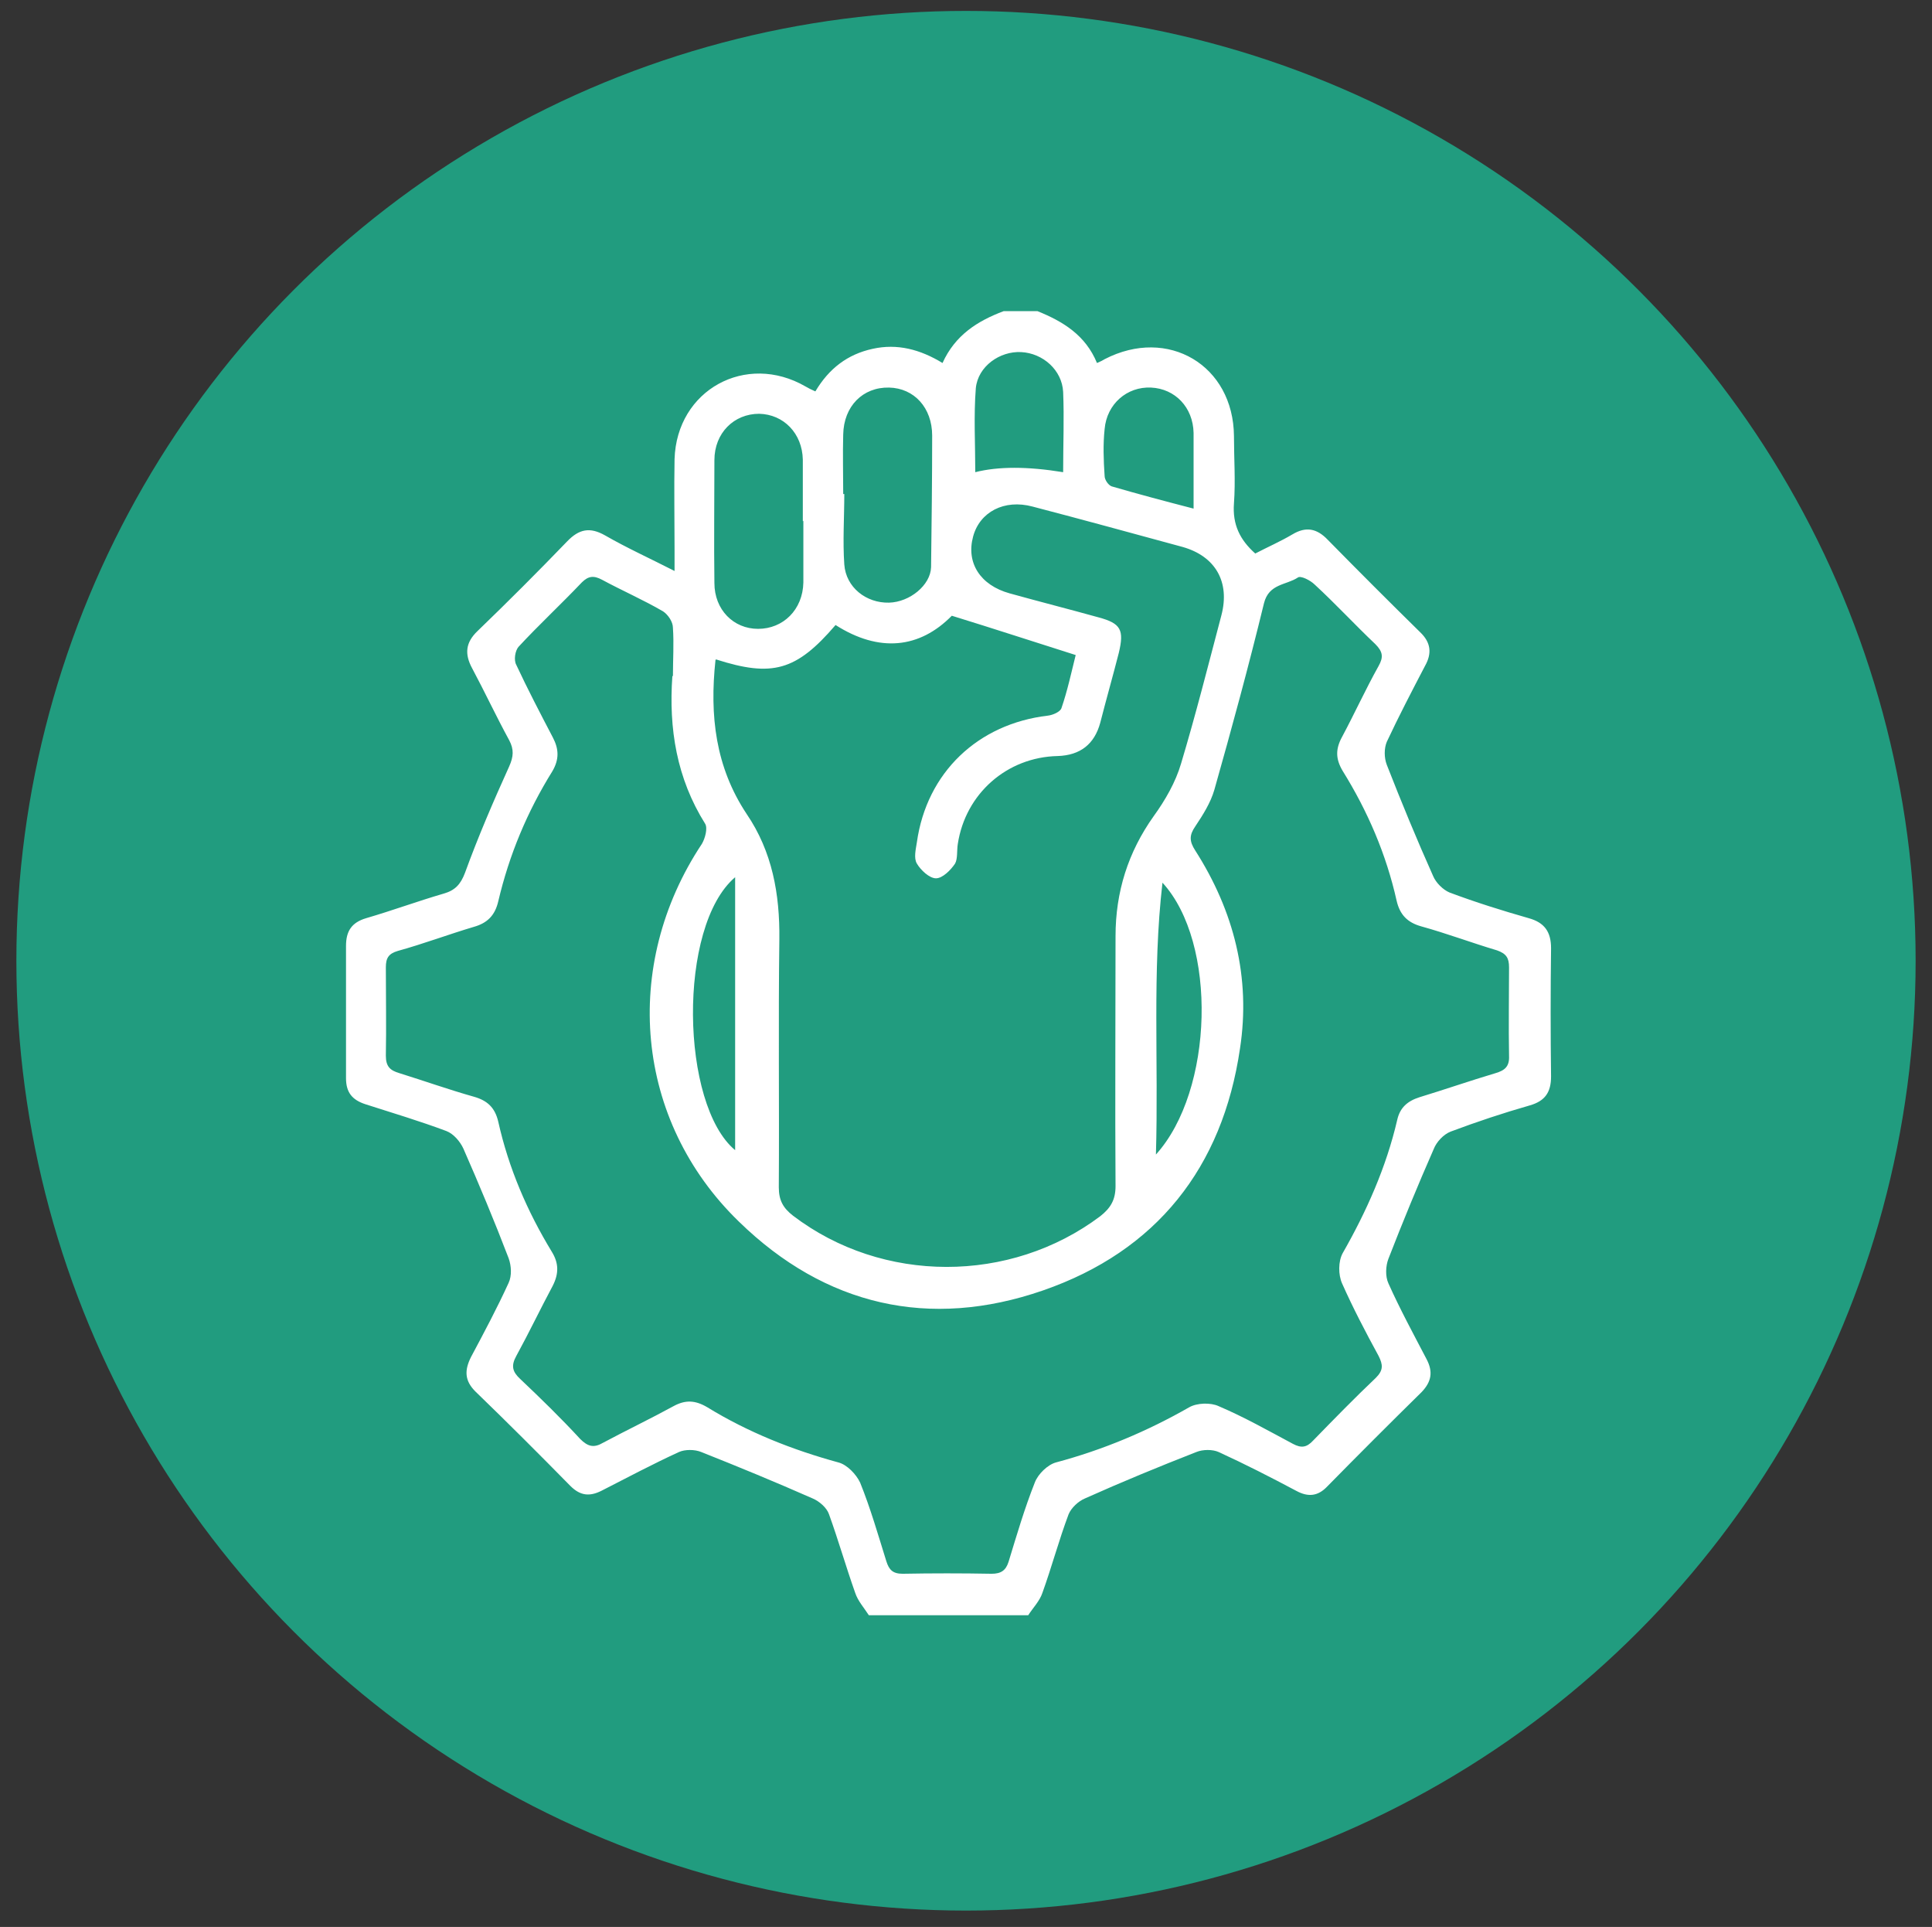
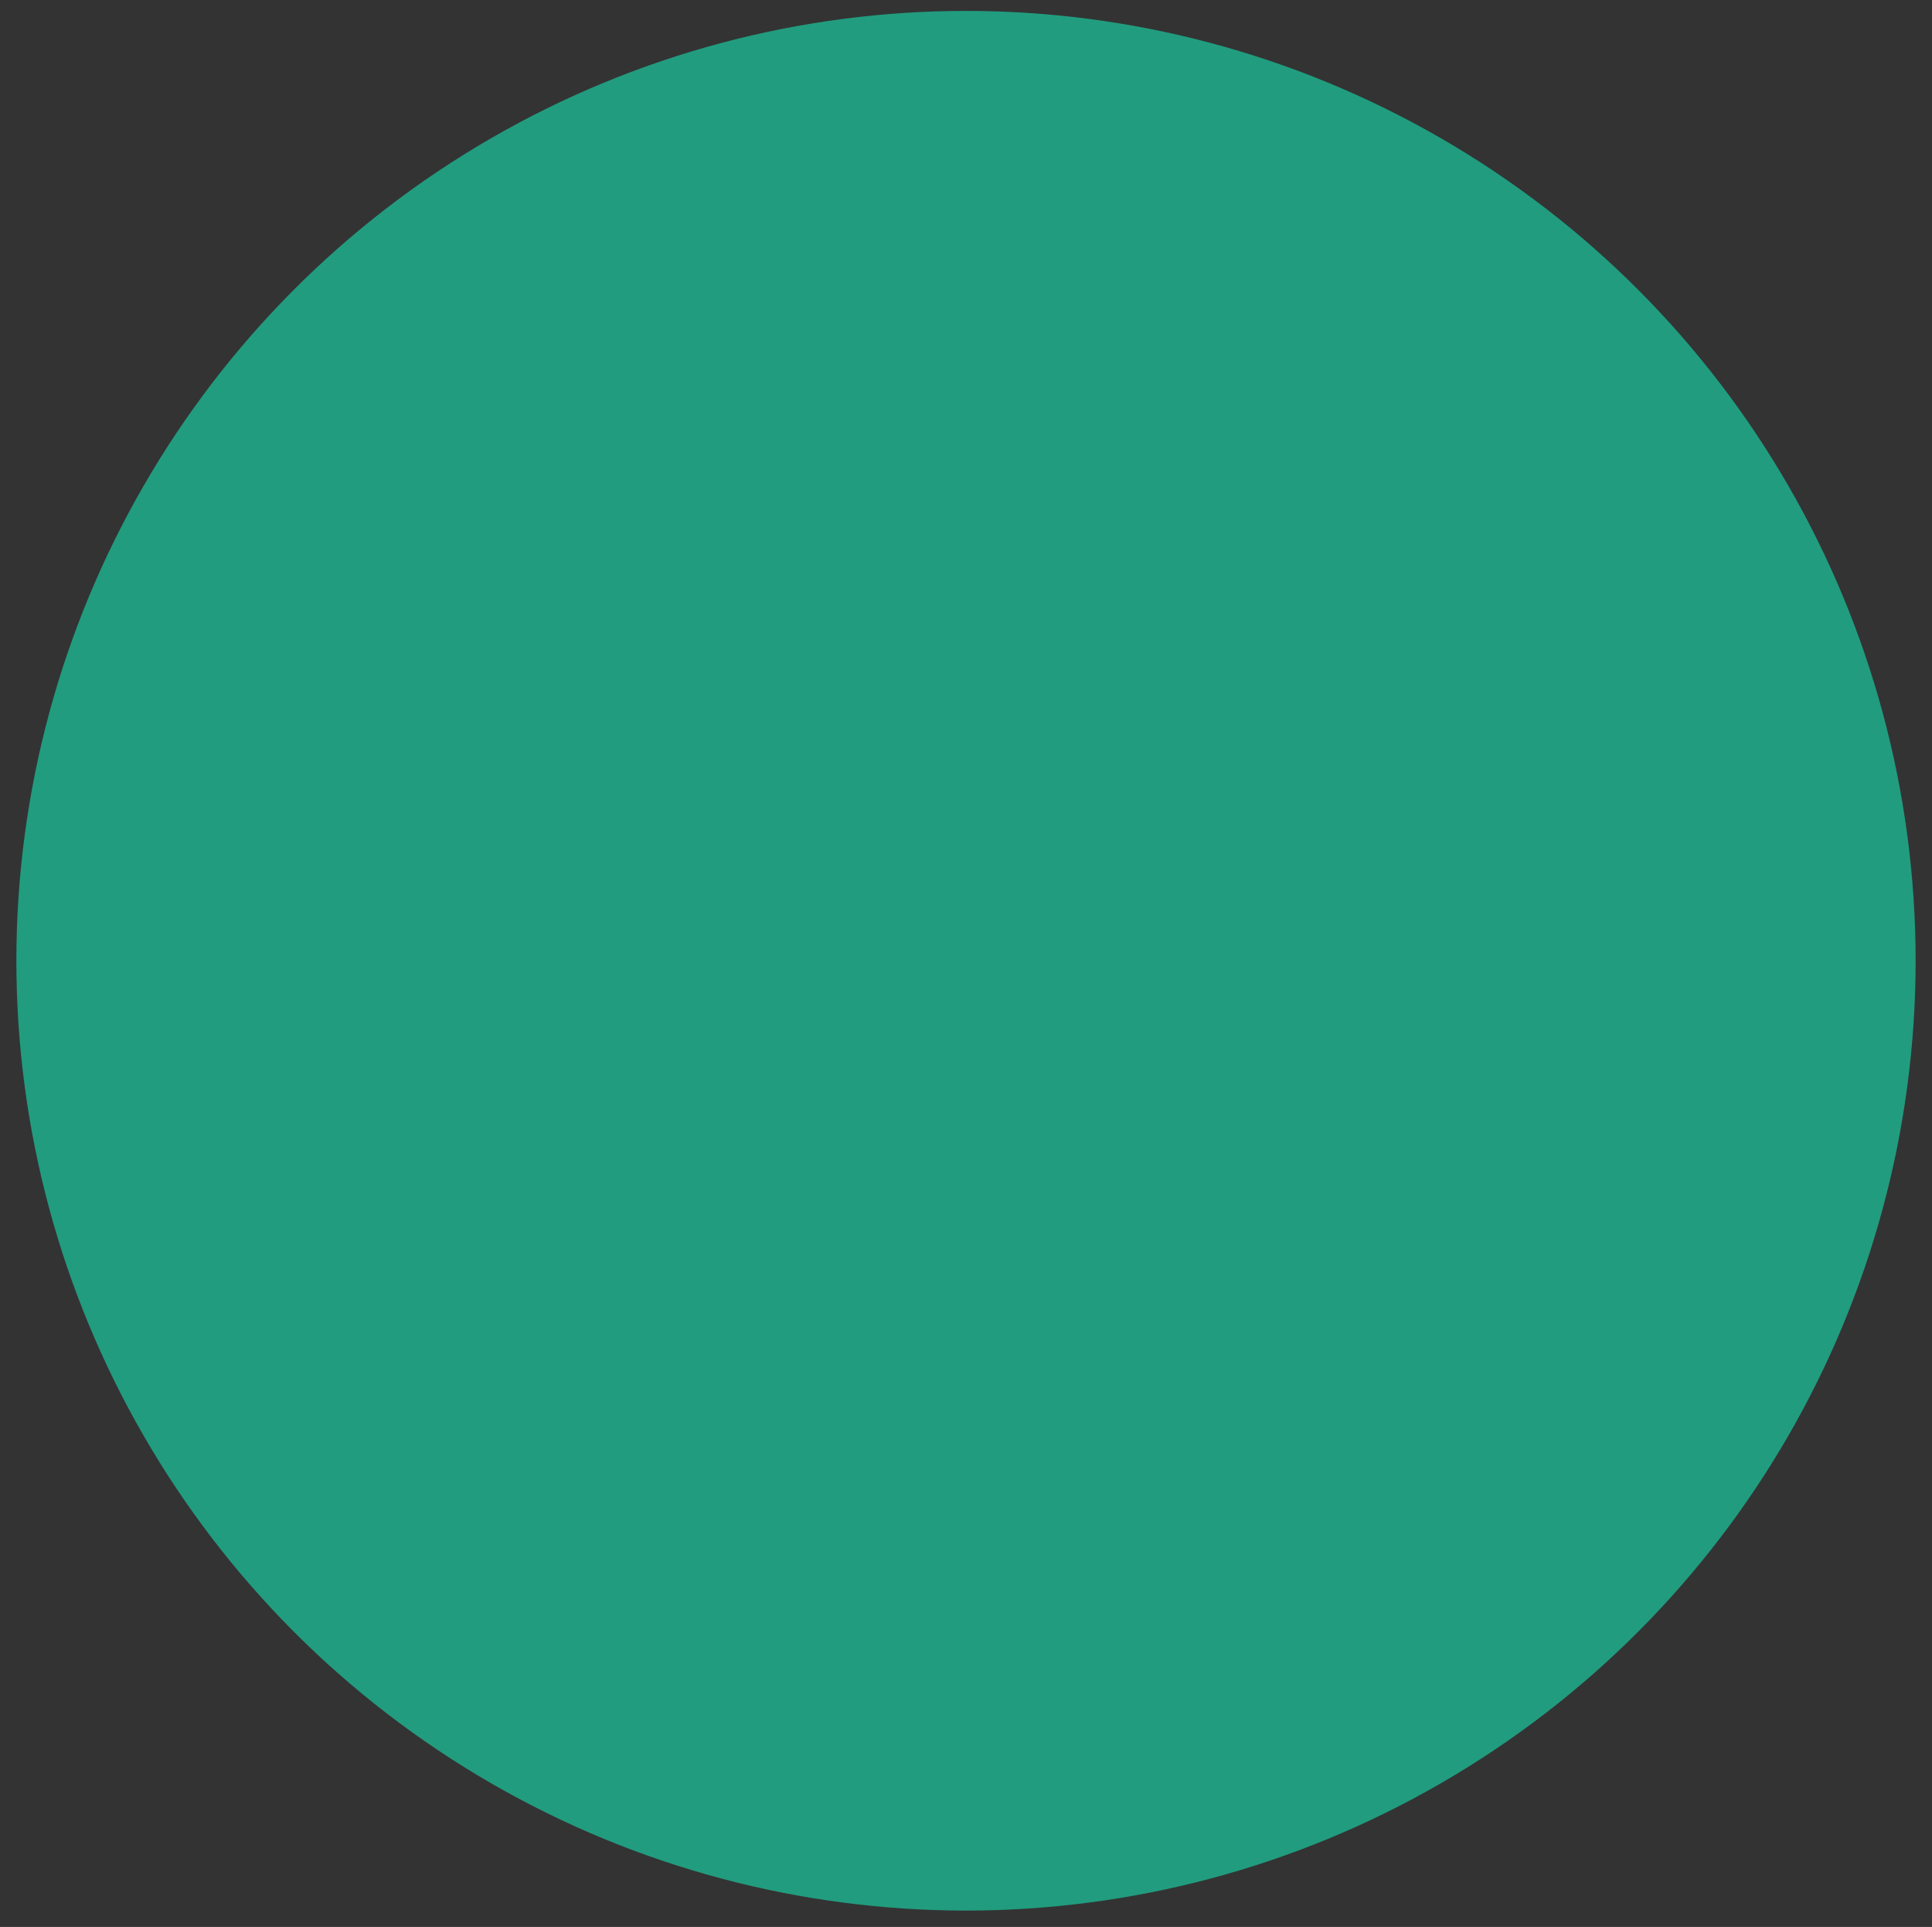
<svg xmlns="http://www.w3.org/2000/svg" id="Layer_1" data-name="Layer 1" version="1.1" viewBox="0 0 354 353">
  <rect x="0" y="0" width="354" height="353" fill="#333333" stroke="none" />
  <defs>
    <style>
      .cls-1 {
        fill: #219c7f;
      }

      .cls-1, .cls-2 {
        stroke-width: 0px;
      }

      .cls-2 {
        fill: #fff;
      }
    </style>
  </defs>
  <circle class="cls-1" cx="177" cy="176" r="174" />
  <g id="iUHMmb">
-     <path class="cls-2" d="M183.5,57h6.6c4.7,1.9,8.8,4.4,10.9,9.5.7-.3,1.1-.5,1.4-.7,11.6-6,23.6,1.1,23.7,14.1,0,4.1.3,8.2,0,12.3-.3,3.9,1.1,6.7,3.9,9.2,2.3-1.2,4.6-2.2,6.8-3.5,2.5-1.5,4.5-1.1,6.5,1,5.6,5.7,11.2,11.3,16.9,16.9,2,1.9,2.2,3.9.9,6.2-2.4,4.6-4.8,9.2-7,13.9-.5,1.2-.5,2.9,0,4.2,2.7,6.9,5.5,13.7,8.5,20.4.5,1.2,1.8,2.5,3,3,4.8,1.8,9.6,3.3,14.5,4.7,2.9.8,4.1,2.5,4.1,5.5-.1,7.8-.1,15.7,0,23.5,0,2.9-1.1,4.5-3.9,5.3-4.9,1.4-9.7,3-14.5,4.8-1.3.5-2.6,1.9-3.1,3.2-2.9,6.6-5.7,13.4-8.3,20.1-.5,1.3-.6,3.2,0,4.5,2.1,4.7,4.6,9.3,7,13.9,1.2,2.3.9,4.1-.9,6-5.8,5.7-11.6,11.5-17.3,17.3-1.7,1.8-3.5,2-5.7.8-4.7-2.5-9.4-4.9-14.2-7.1-1.1-.5-2.9-.5-4.1,0-6.9,2.7-13.7,5.5-20.4,8.5-1.2.5-2.5,1.7-3,2.9-1.8,4.8-3.1,9.7-4.8,14.4-.5,1.5-1.7,2.7-2.6,4.1h-29.2c-.9-1.4-2-2.6-2.5-4.1-1.7-4.8-3.1-9.7-4.8-14.4-.4-1.2-1.8-2.4-3-2.9-6.8-3-13.6-5.8-20.4-8.5-1.2-.5-3-.5-4.1,0-4.8,2.2-9.5,4.7-14.2,7.1-2.2,1.1-3.9.9-5.7-.9-5.7-5.8-11.5-11.6-17.4-17.3-2-2-2-3.9-.8-6.3,2.4-4.5,4.8-9,6.9-13.6.6-1.3.5-3.1,0-4.5-2.6-6.8-5.4-13.5-8.3-20.1-.6-1.3-1.8-2.7-3.1-3.2-4.8-1.8-9.8-3.3-14.8-4.9-2.5-.8-3.6-2.2-3.6-4.8,0-8.1,0-16.1,0-24.2,0-2.7,1-4.3,3.7-5.1,4.8-1.4,9.4-3.1,14.2-4.5,2.1-.6,3.1-1.7,3.9-3.8,2.4-6.6,5.2-13.1,8.1-19.5.8-1.8.9-3.1,0-4.8-2.4-4.4-4.5-8.9-6.8-13.2-1.4-2.6-1.2-4.7,1-6.8,5.6-5.4,11-10.8,16.4-16.4,2.2-2.3,4.2-2.7,7-1.1,4,2.3,8.2,4.2,12.7,6.5,0-1.7,0-2.8,0-3.9,0-5.5-.1-11.1,0-16.6.4-12.7,13.1-19.6,24-13.3.5.3,1.1.6,1.8.9,2.5-4.2,5.9-6.8,10.5-7.8,4.5-1,8.7.1,12.8,2.6,2.3-5.1,6.4-7.7,11.2-9.5ZM123.3,123.9c0-3,.2-6,0-8.9,0-1.1-.9-2.4-1.8-3-3.6-2.1-7.5-3.8-11.2-5.8-1.5-.8-2.5-.7-3.7.5-3.8,4-7.9,7.8-11.6,11.8-.6.7-.9,2.4-.4,3.3,2.1,4.5,4.4,8.9,6.7,13.3,1.1,2.1,1.2,4-.1,6.2-4.6,7.4-7.9,15.3-9.9,23.8-.6,2.6-2,4-4.5,4.7-4.7,1.4-9.2,3.1-13.9,4.4-1.7.5-2.2,1.3-2.2,3,0,5.4.1,10.8,0,16.2,0,2,.8,2.7,2.5,3.2,4.5,1.4,9,3,13.6,4.3,2.5.7,3.9,2,4.5,4.6,1.9,8.5,5.3,16.4,9.8,23.8,1.3,2.1,1.3,4,.2,6.2-2.3,4.3-4.4,8.7-6.7,12.9-1,1.8-.7,2.9.7,4.2,3.8,3.6,7.5,7.2,11,11,1.4,1.4,2.5,1.7,4.2.7,4.3-2.3,8.7-4.4,12.9-6.7,2.2-1.2,4-1.1,6.2.2,7.5,4.6,15.6,7.8,24,10.1,1.6.4,3.3,2.2,4,3.7,1.9,4.7,3.3,9.6,4.8,14.4.5,1.6,1.2,2.3,3,2.3,5.4-.1,10.8-.1,16.3,0,1.7,0,2.6-.6,3.1-2.2,1.5-4.9,2.9-9.7,4.8-14.5.6-1.6,2.4-3.3,3.9-3.7,8.6-2.3,16.7-5.7,24.4-10.1,1.4-.8,3.9-.9,5.4-.2,4.7,2,9.1,4.5,13.6,6.9,1.5.8,2.5.7,3.7-.6,3.8-3.9,7.6-7.8,11.5-11.5,1.4-1.4,1.3-2.4.5-4-2.4-4.4-4.7-8.8-6.7-13.3-.7-1.6-.7-4,.1-5.5,4.4-7.7,8-15.8,10-24.4.5-2.3,1.9-3.5,4.1-4.2,4.6-1.4,9.2-3,13.9-4.4,1.7-.5,2.6-1.2,2.5-3.2-.1-5.4,0-10.8,0-16.2,0-1.7-.5-2.5-2.2-3.1-4.7-1.4-9.2-3.1-13.9-4.4-2.5-.7-3.9-2.1-4.5-4.7-1.9-8.5-5.3-16.4-9.9-23.8-1.3-2.2-1.3-4-.1-6.2,2.3-4.3,4.3-8.7,6.7-13,.9-1.6.8-2.6-.6-4-3.8-3.6-7.3-7.4-11.1-10.9-.8-.8-2.6-1.7-3.1-1.3-2.1,1.4-5.3,1.1-6.2,4.7-2.8,11.5-5.9,22.9-9.1,34.2-.7,2.4-2.1,4.6-3.5,6.7-1.1,1.6-1.1,2.7,0,4.4,7.1,11.1,10.2,23.3,8.2,36.3-3.2,21.8-15.3,37.1-36.1,44.3-20.8,7.2-39.9,2.8-55.7-12.6-19.1-18.5-21.6-46.9-6.8-69.2.6-1,1.1-2.9.6-3.7-5.2-8.3-6.7-17.4-6-27.1ZM131.1,120.9c-1.1,10.2,0,19.6,5.7,28.2,4.7,6.9,6.1,14.7,6,23-.2,15.1,0,30.3-.1,45.4,0,2.4.8,3.8,2.6,5.2,16.4,12.5,39.8,12.5,56.3.1,1.9-1.5,2.8-3,2.8-5.5-.1-15.3,0-30.5,0-45.8,0-8.1,2.3-15.4,7-22,2.1-2.9,4-6.2,5-9.6,2.7-9,5-18.1,7.4-27.2,1.6-6.1-1.1-10.8-7.1-12.5-9.2-2.5-18.3-5-27.5-7.4-5.2-1.4-9.7,1-10.9,5.5-1.3,4.8,1.3,8.9,6.7,10.4,5.4,1.5,10.9,2.9,16.3,4.4,4.1,1.1,4.7,2.3,3.7,6.5-1.1,4.3-2.3,8.5-3.4,12.8q-1.6,5.9-7.8,6.1c-9.3.2-16.9,6.9-18.3,16.1-.2,1.2,0,2.7-.5,3.6-.8,1.2-2.3,2.7-3.5,2.7-1.2,0-2.8-1.5-3.5-2.7-.6-1-.2-2.6,0-3.9,1.8-12.8,11.2-21.7,24-23.2.9-.1,2.3-.7,2.5-1.4,1.1-3.2,1.8-6.5,2.6-9.7-7.6-2.4-14.9-4.8-22.7-7.2-5.9,6-13.3,6.8-21.3,1.7-7.2,8.4-11.6,9.6-21.9,6.3ZM147.1,95.5c0-3.8,0-7.5,0-11.3-.1-4.8-3.5-8.3-8-8.4-4.6,0-8.2,3.5-8.2,8.5,0,7.5-.1,15,0,22.5,0,4.9,3.5,8.4,8,8.4,4.6,0,8.2-3.5,8.3-8.5,0-3.8,0-7.5,0-11.3ZM154.6,90.5s0,0,.1,0c0,4.3-.3,8.6,0,12.9.3,4.2,4,7.1,8.2,7,3.8-.1,7.6-3.2,7.7-6.5.1-8,.2-16.1.2-24.1,0-5.1-3.3-8.7-7.9-8.8-4.8-.1-8.3,3.4-8.4,8.6-.1,3.6,0,7.3,0,10.9ZM194.8,86.5c0-5.1.2-9.9,0-14.7-.2-4-3.7-7.1-7.7-7.3-3.9-.2-7.9,2.6-8.3,6.6-.4,5.1-.1,10.3-.1,15.4q6.3-1.6,16.1,0ZM218.7,93.2c0-4.9,0-9.4,0-13.9-.1-4.7-3.4-8.1-7.8-8.3-4.4-.2-8.1,3-8.5,7.6-.3,2.8-.2,5.7,0,8.6,0,.7.7,1.7,1.3,1.9,4.8,1.4,9.7,2.7,15.1,4.1ZM134.7,160.7c-10.6,9-10,41.7,0,50v-50ZM211.8,211.5c10.6-11.7,11.3-38.8,1.2-49.8-1.9,16.4-.7,32.8-1.2,49.8Z" />
-   </g>
+     </g>
</svg>